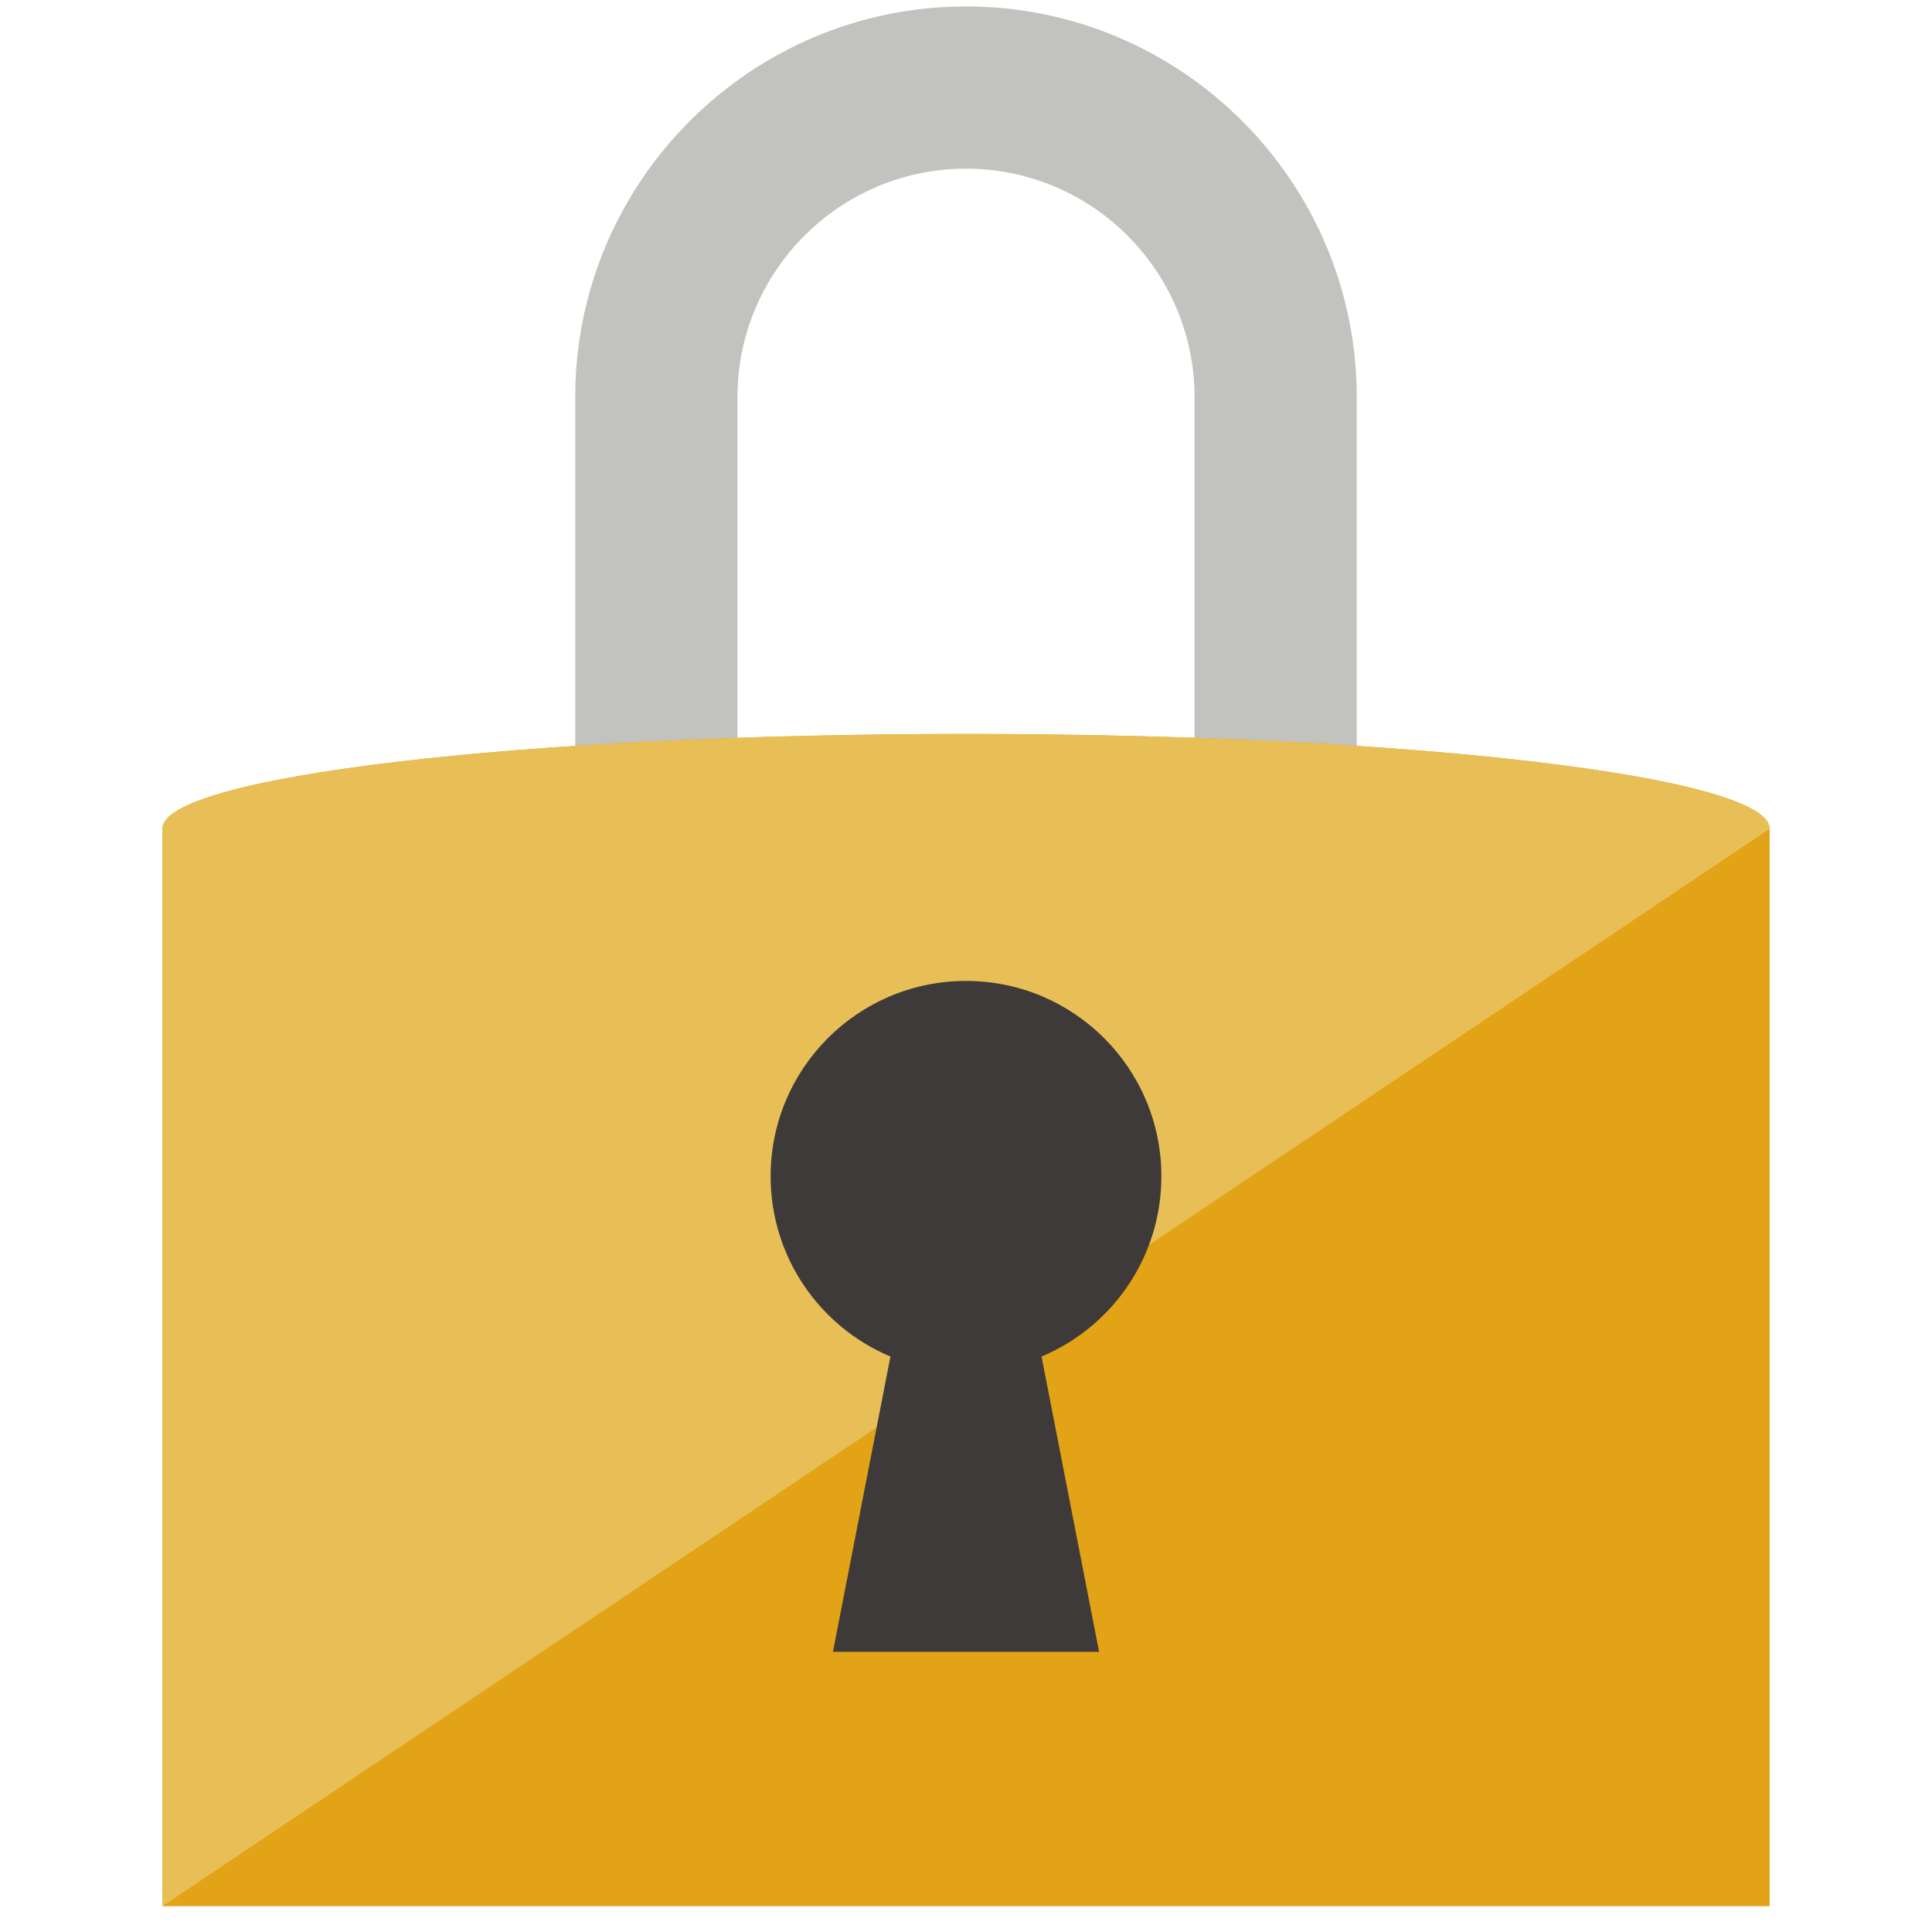
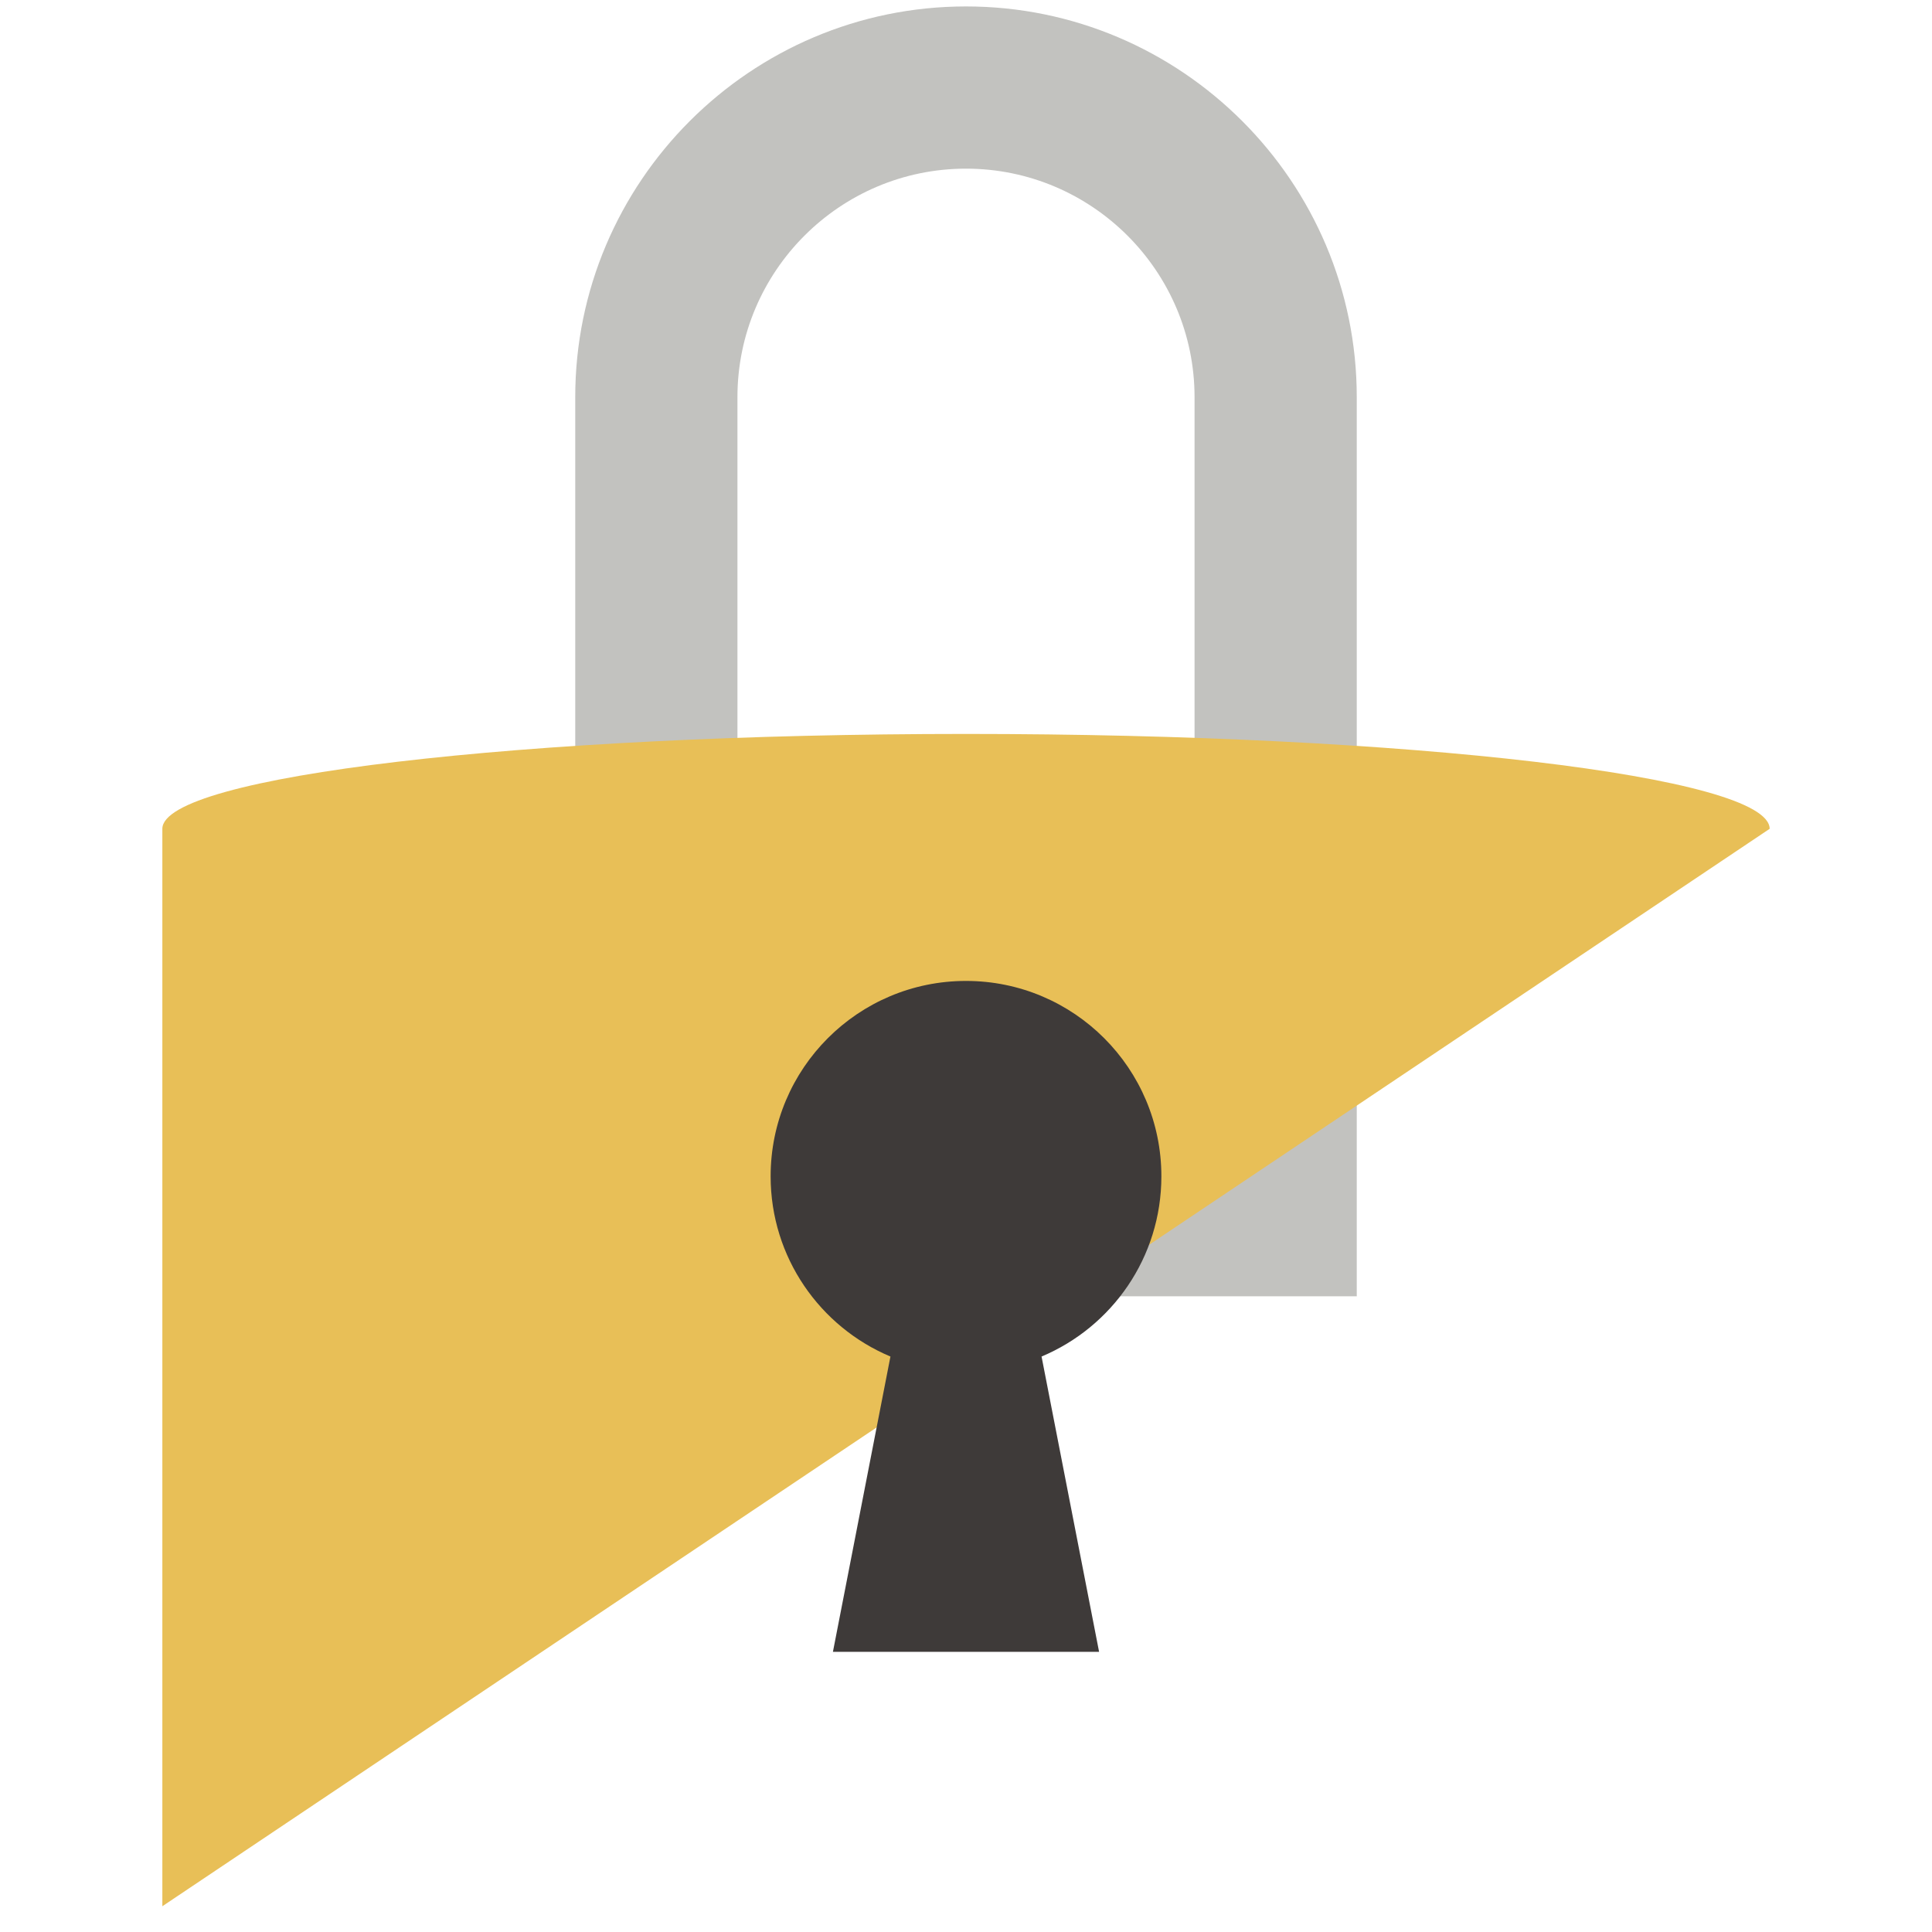
<svg xmlns="http://www.w3.org/2000/svg" version="1.1" id="レイヤー_1" x="0px" y="0px" width="300px" height="300px" viewBox="0 0 300 300" enable-background="new 0 0 300 300" xml:space="preserve">
  <g>
    <path fill="#C2C2BF" d="M210.678,201.285H89.322V61.678C89.322,28.22,116.542,1,150,1s60.677,27.22,60.677,60.678L210.678,201.285   L210.678,201.285z M114.509,176.1h70.981V61.678c0-19.569-15.922-35.49-35.49-35.49c-19.569,0-35.491,15.921-35.491,35.49V176.1z" />
  </g>
-   <path fill="#E3A317" d="M150,113.966c-68.92,0-124.791,6.597-124.791,14.732V296h249.582V128.697  C274.791,120.563,218.922,113.966,150,113.966z" />
  <path fill="#E8BF57" d="M150,113.966c-68.92,0-124.791,6.597-124.791,14.732V296l249.582-167.303  C274.791,120.563,218.922,113.966,150,113.966z" />
  <path fill="#3E3A39" d="M180.338,182.658c0-16.758-13.582-30.34-30.337-30.34c-16.756,0-30.338,13.582-30.338,30.34  c0,12.596,7.676,23.396,18.604,27.984l-8.932,45.857h41.331l-8.934-45.857C172.662,206.057,180.338,195.254,180.338,182.658z" />
</svg>